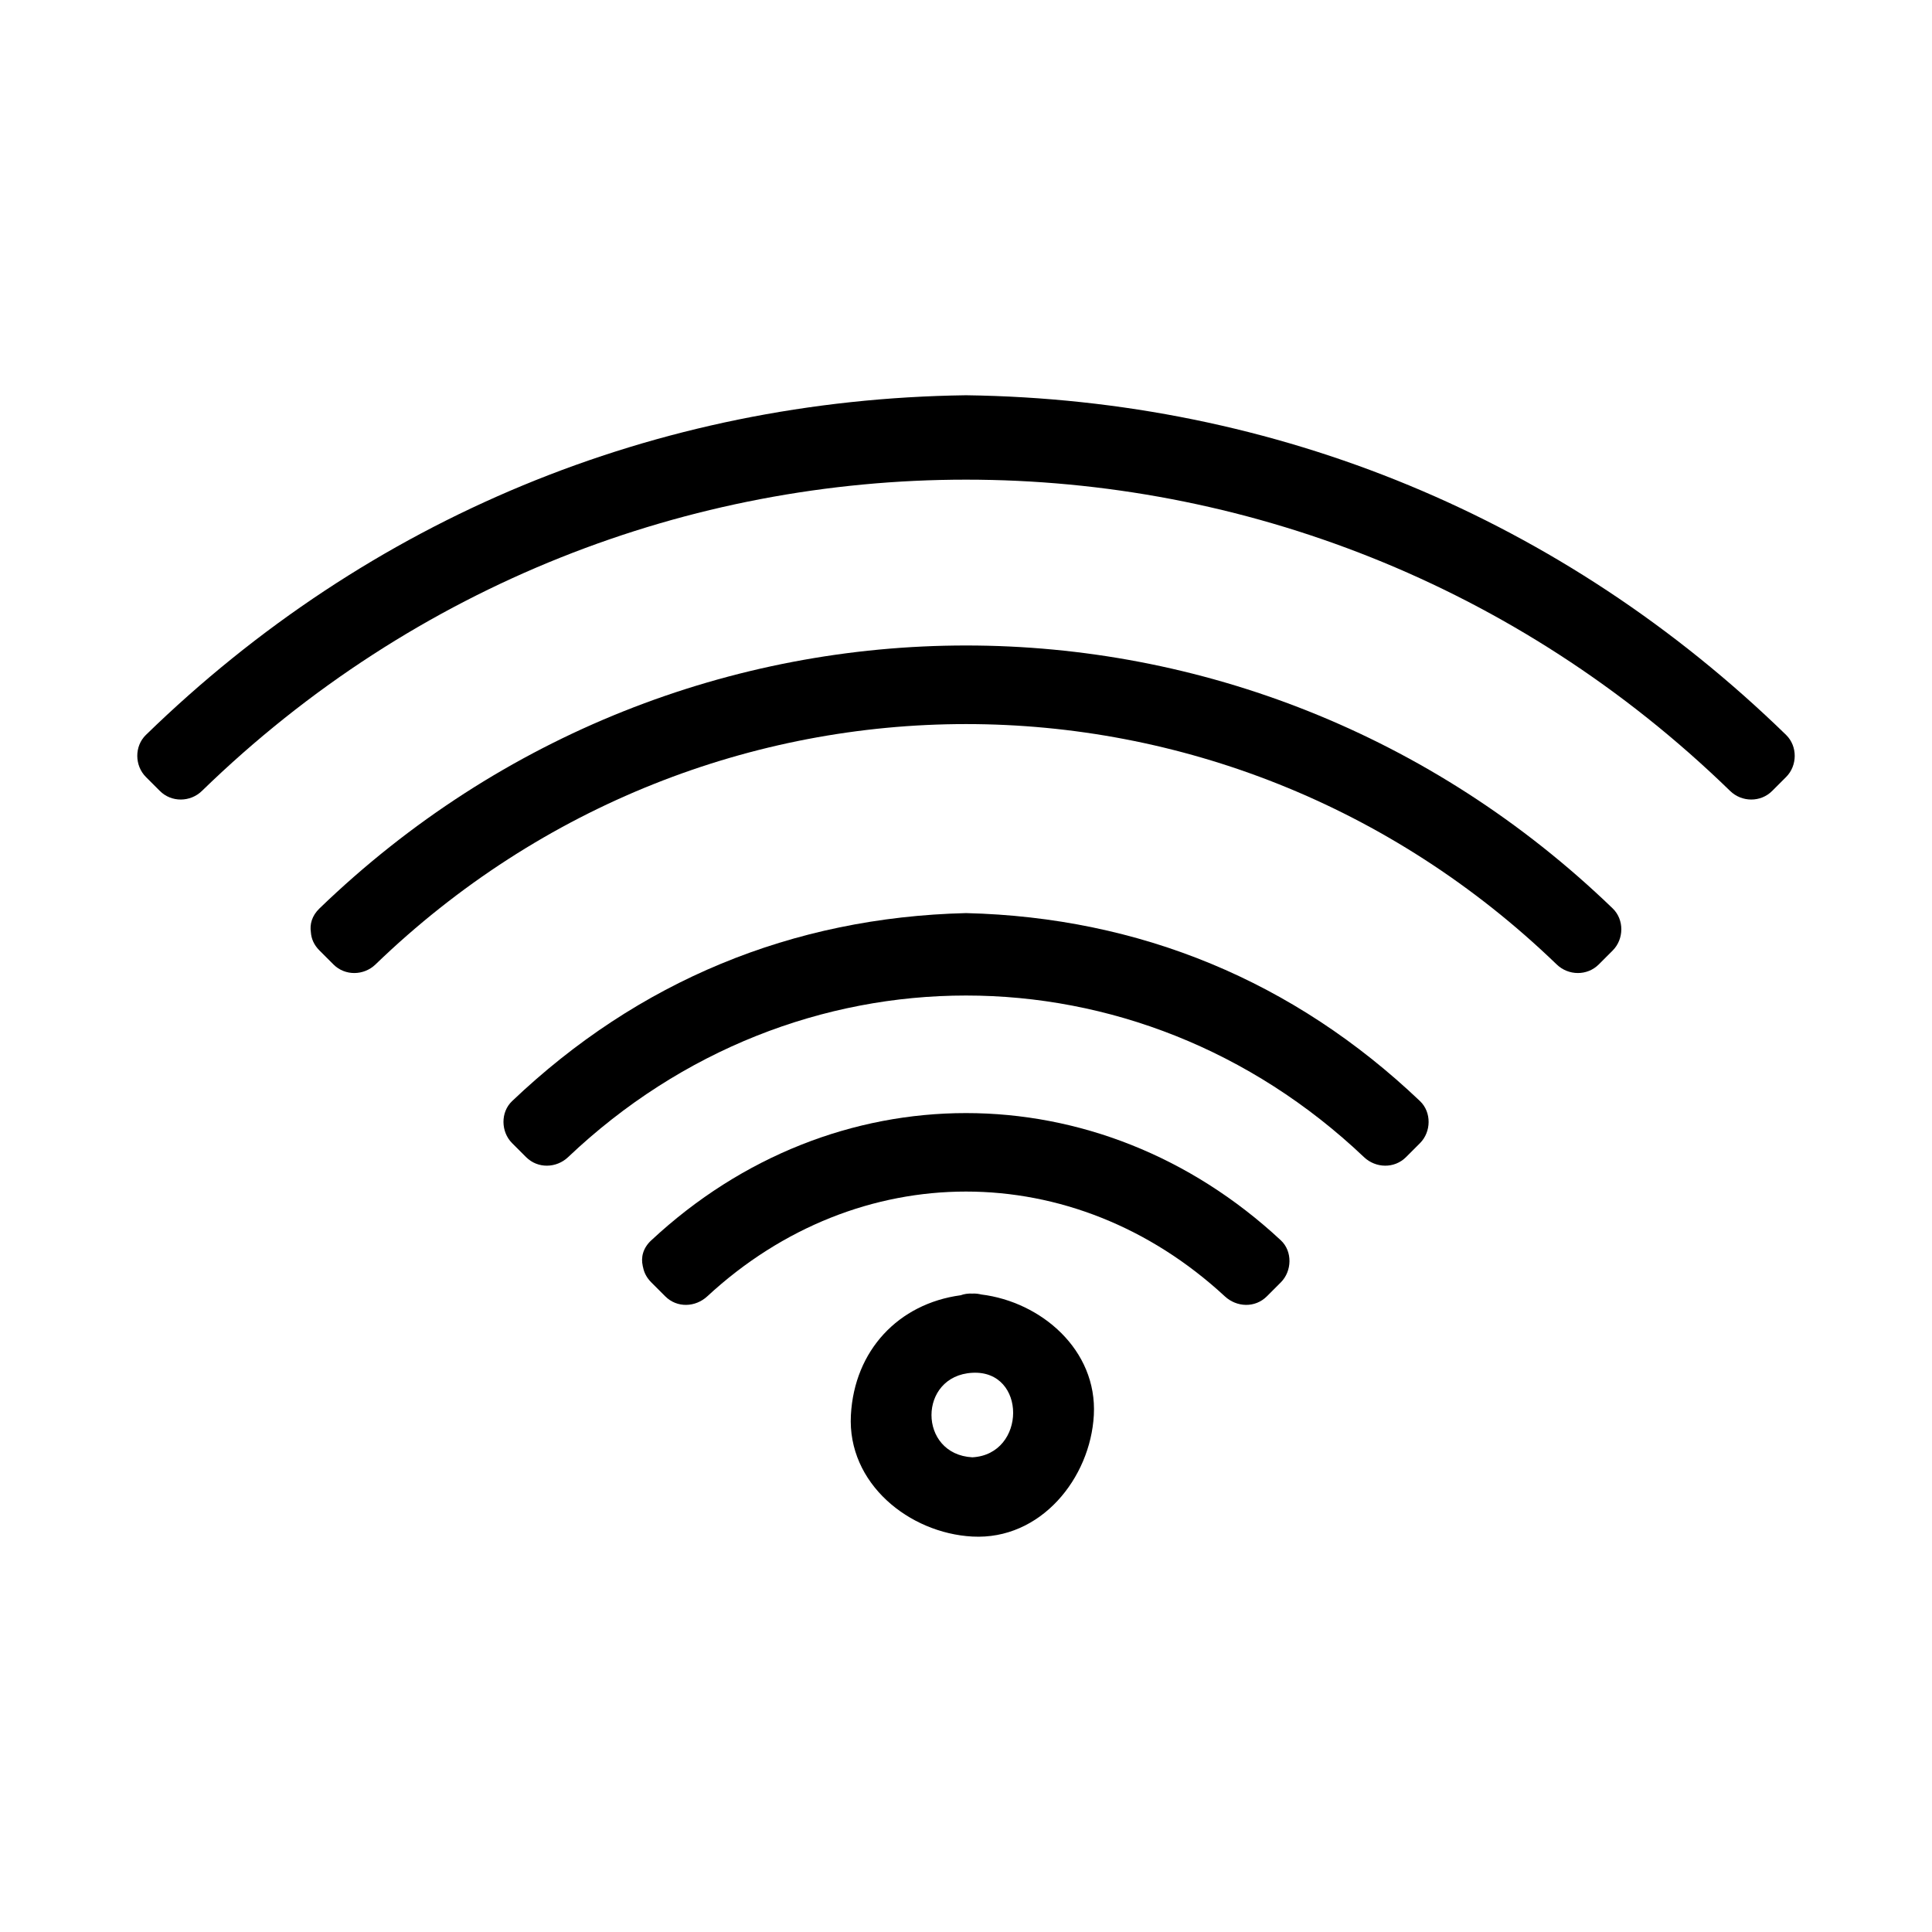
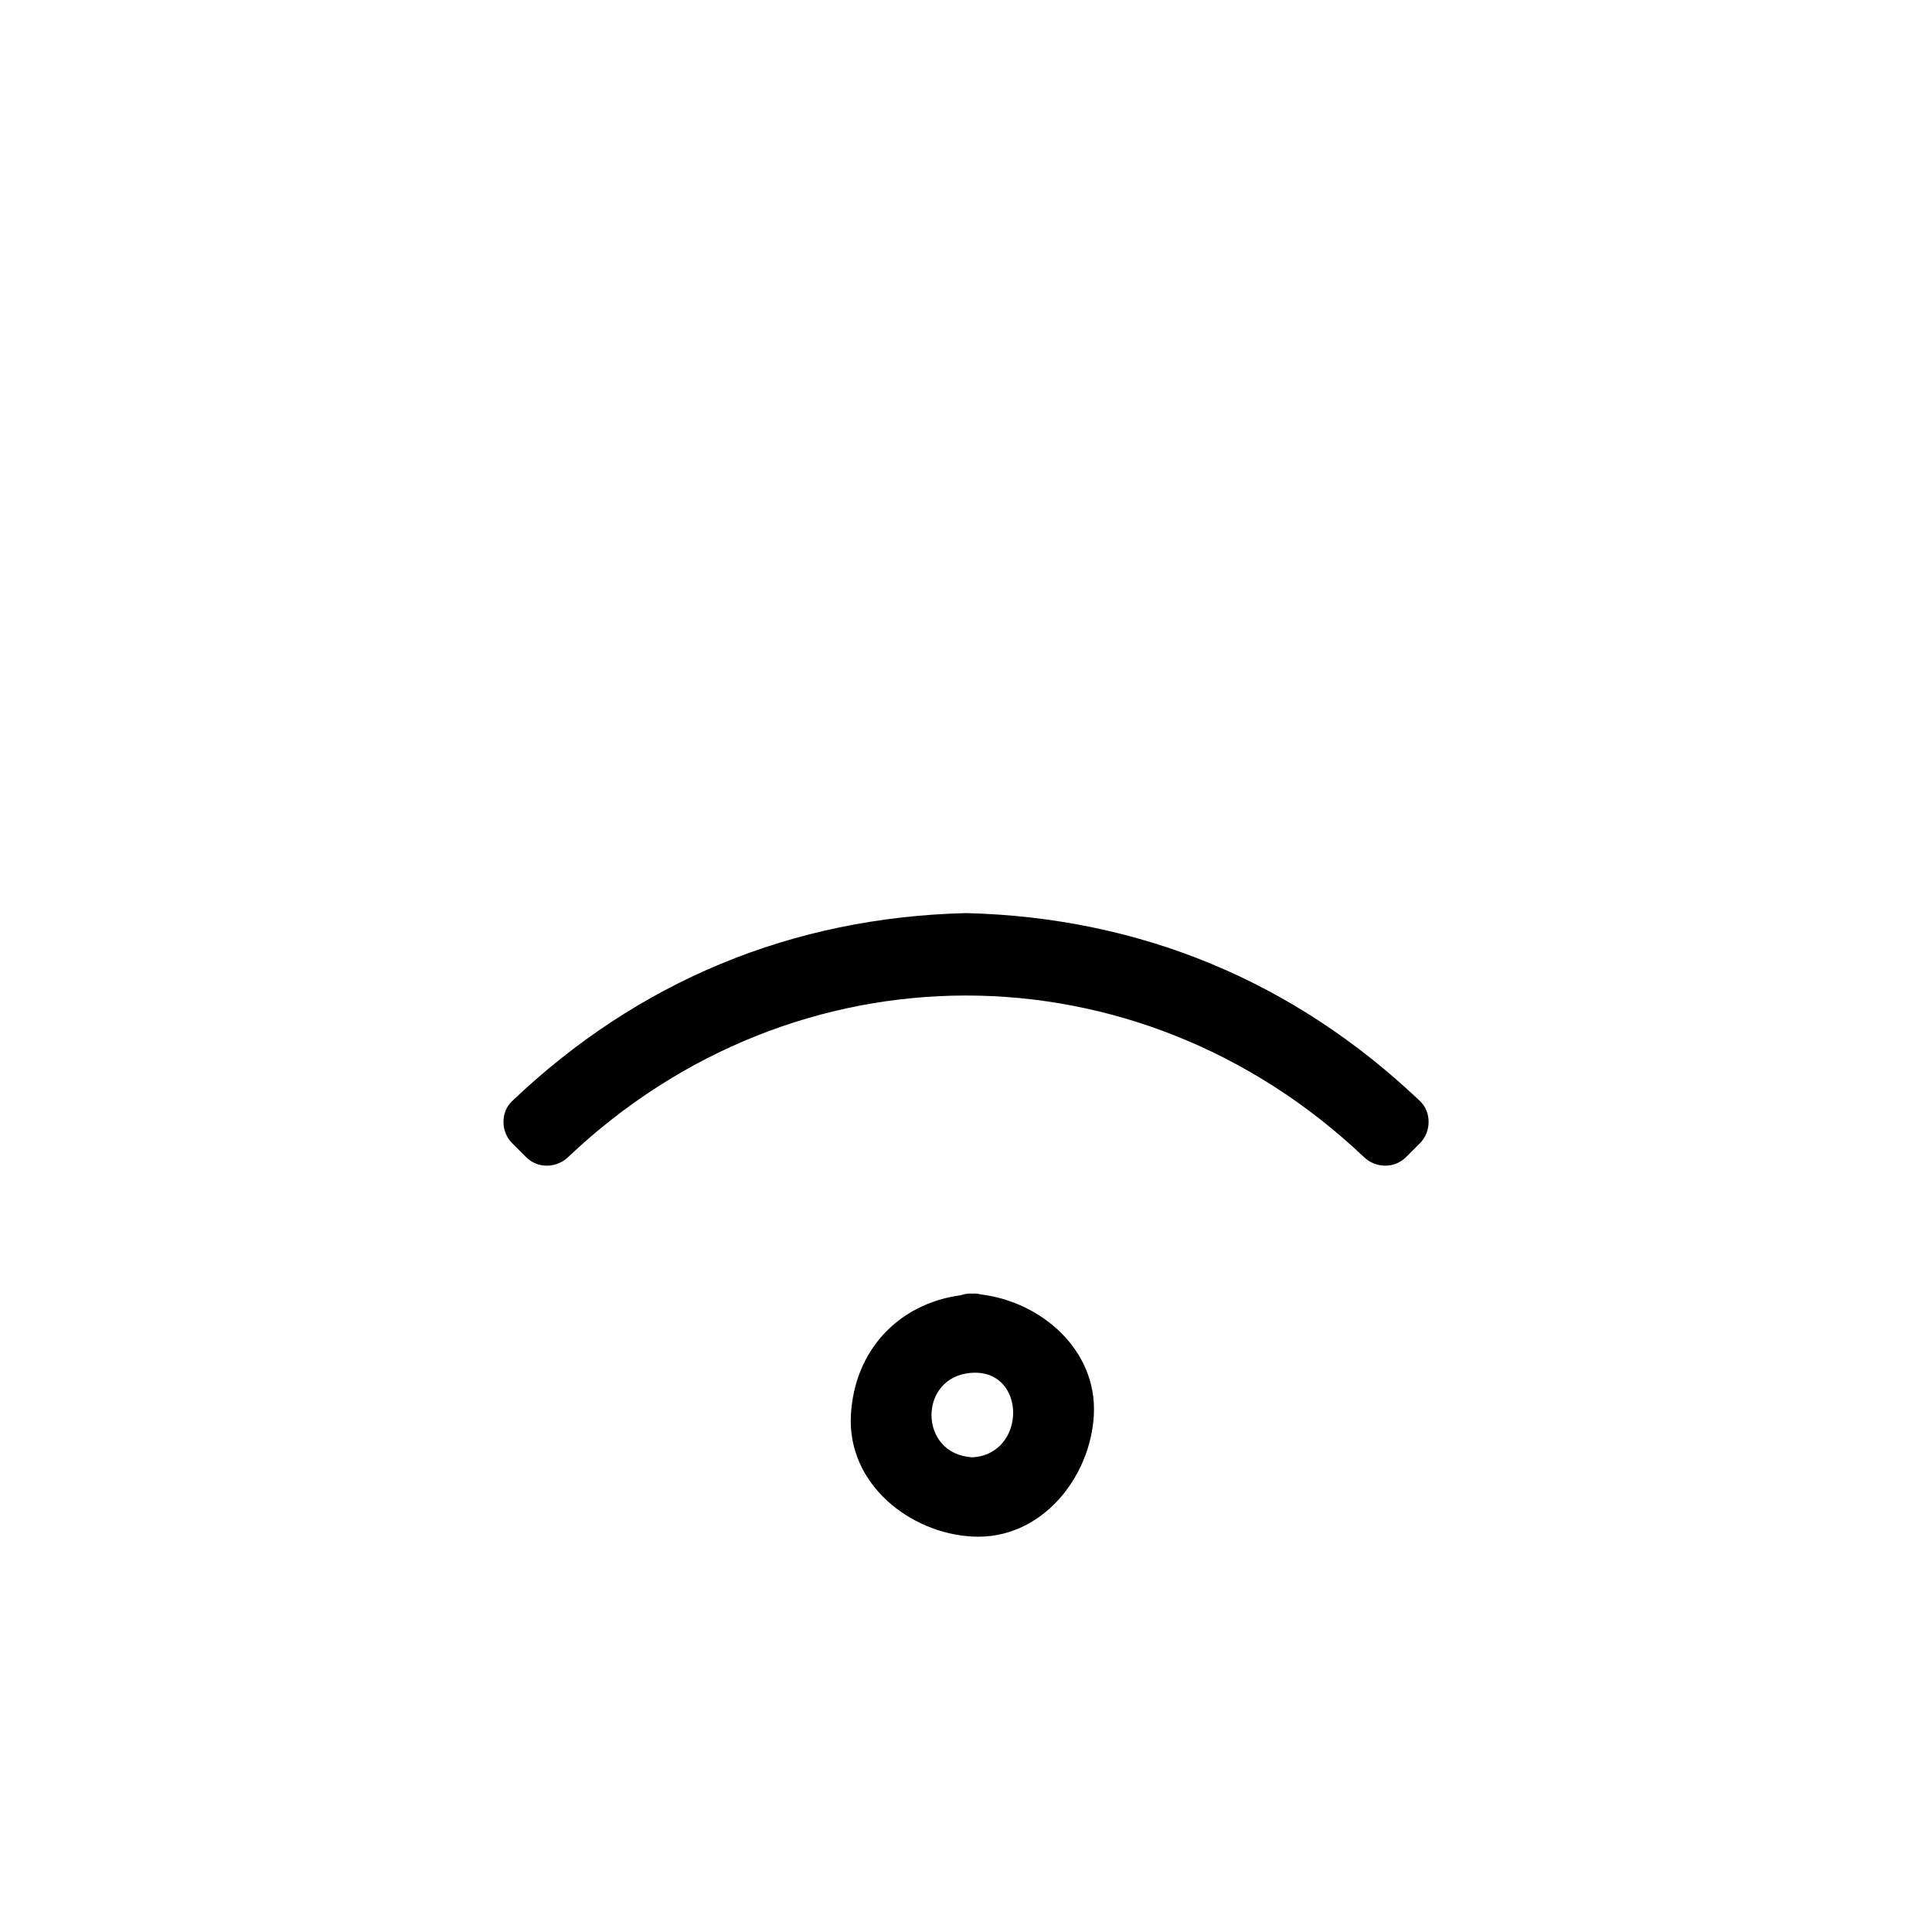
<svg xmlns="http://www.w3.org/2000/svg" fill="#000000" width="800px" height="800px" version="1.1" viewBox="144 144 512 512">
  <g>
-     <path d="m617.34 338.77c-59.008-57.449-134.98-88.914-217.34-90.023-82.352 1.105-158.33 32.578-217.34 90.023-3.074 2.992-3 8.129 0 11.133 1.234 1.238 2.473 2.477 3.711 3.711 3.066 3.066 8.055 2.992 11.133 0 113.11-110 291.89-110 405 0 3.074 2.992 8.066 3.066 11.133 0 1.234-1.234 2.477-2.473 3.711-3.711 2.992-2.996 3.066-8.133-0.008-11.133z" />
-     <path d="m228.66 384.75c-2.019 1.953-2.598 4.203-2.273 6.305 0.105 1.645 0.766 3.32 2.273 4.828 1.234 1.238 2.477 2.477 3.711 3.711 3.074 3.074 8.047 2.977 11.133 0 88.008-84.945 225.03-84.938 313.04 0 3.086 2.977 8.055 3.074 11.133 0 1.234-1.234 2.477-2.473 3.711-3.711 2.992-2.992 3.086-8.156 0-11.133-96.27-92.918-246.46-92.922-342.73 0z" />
    <path d="m400.01 385.98c-46.074 1.125-86.922 18.043-120.3 49.828-3.113 2.953-2.977 8.156 0 11.133 1.234 1.234 2.473 2.477 3.711 3.711 3.09 3.09 8.02 2.953 11.133 0 60.152-57.109 150.77-57.098 210.92 0 3.113 2.953 8.039 3.09 11.133 0 1.234-1.234 2.477-2.477 3.711-3.711 2.977-2.977 3.106-8.176 0-11.133-33.375-31.781-74.23-48.707-120.31-49.828z" />
-     <path d="m316.59 472.7c-2.227 2.078-2.762 4.519-2.262 6.75 0.012 0.062 0.027 0.117 0.031 0.18 0.02 0.074 0.035 0.137 0.059 0.203 0.258 1.375 0.922 2.746 2.172 4l3.711 3.711c3.121 3.121 7.981 2.914 11.133 0 40.012-37.031 97.145-37.016 137.16 0 3.148 2.914 8.008 3.121 11.133 0 1.234-1.234 2.477-2.477 3.711-3.711 2.953-2.953 3.144-8.203 0-11.133-48.254-44.953-118.59-44.973-166.84 0z" />
    <path d="m404.04 487.05c-0.723-0.172-1.484-0.285-2.352-0.234-1.176-0.062-2.195 0.109-3.098 0.438-16.516 2.234-28.172 14.641-29.094 31.754-0.988 18.141 15.48 31.293 32.191 32.195 18.141 0.98 31.289-15.488 32.191-32.195 0.93-17.285-13.984-30.012-29.84-31.957zm-2.356 43.152c-14.441-0.777-14.441-21.617 0-22.398 14.449-0.777 14.379 21.621 0 22.398z" />
  </g>
</svg>